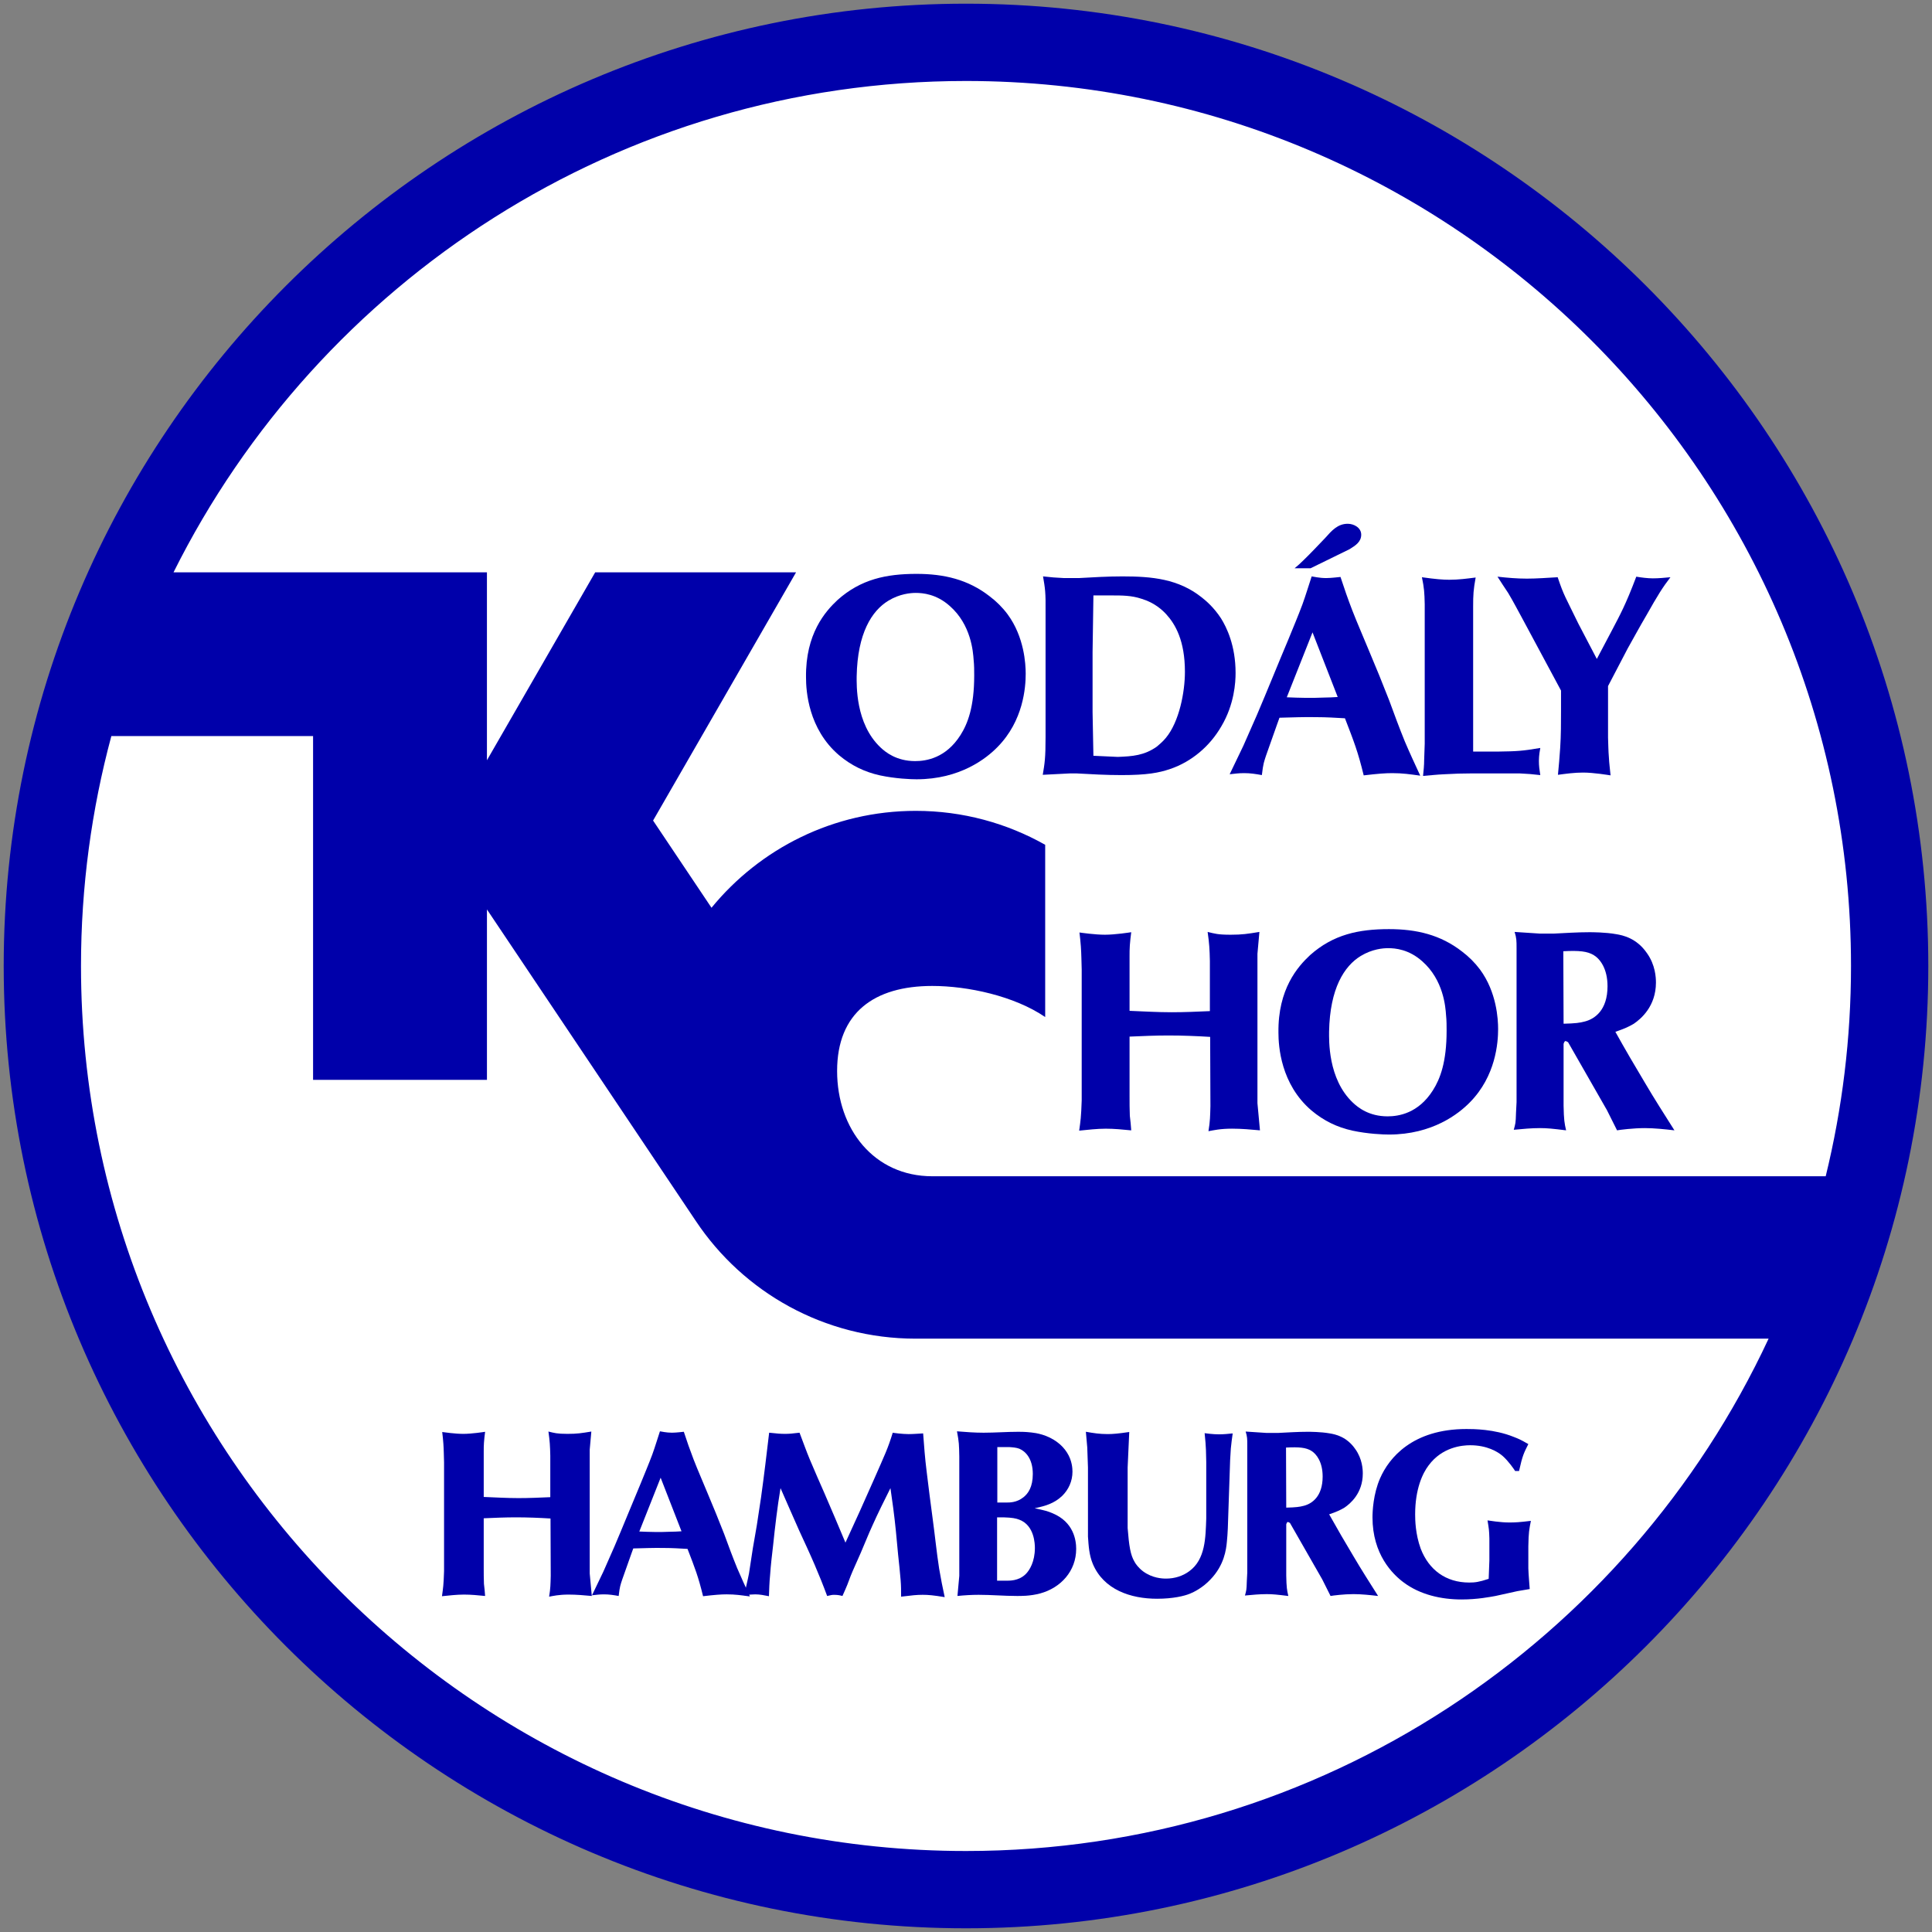
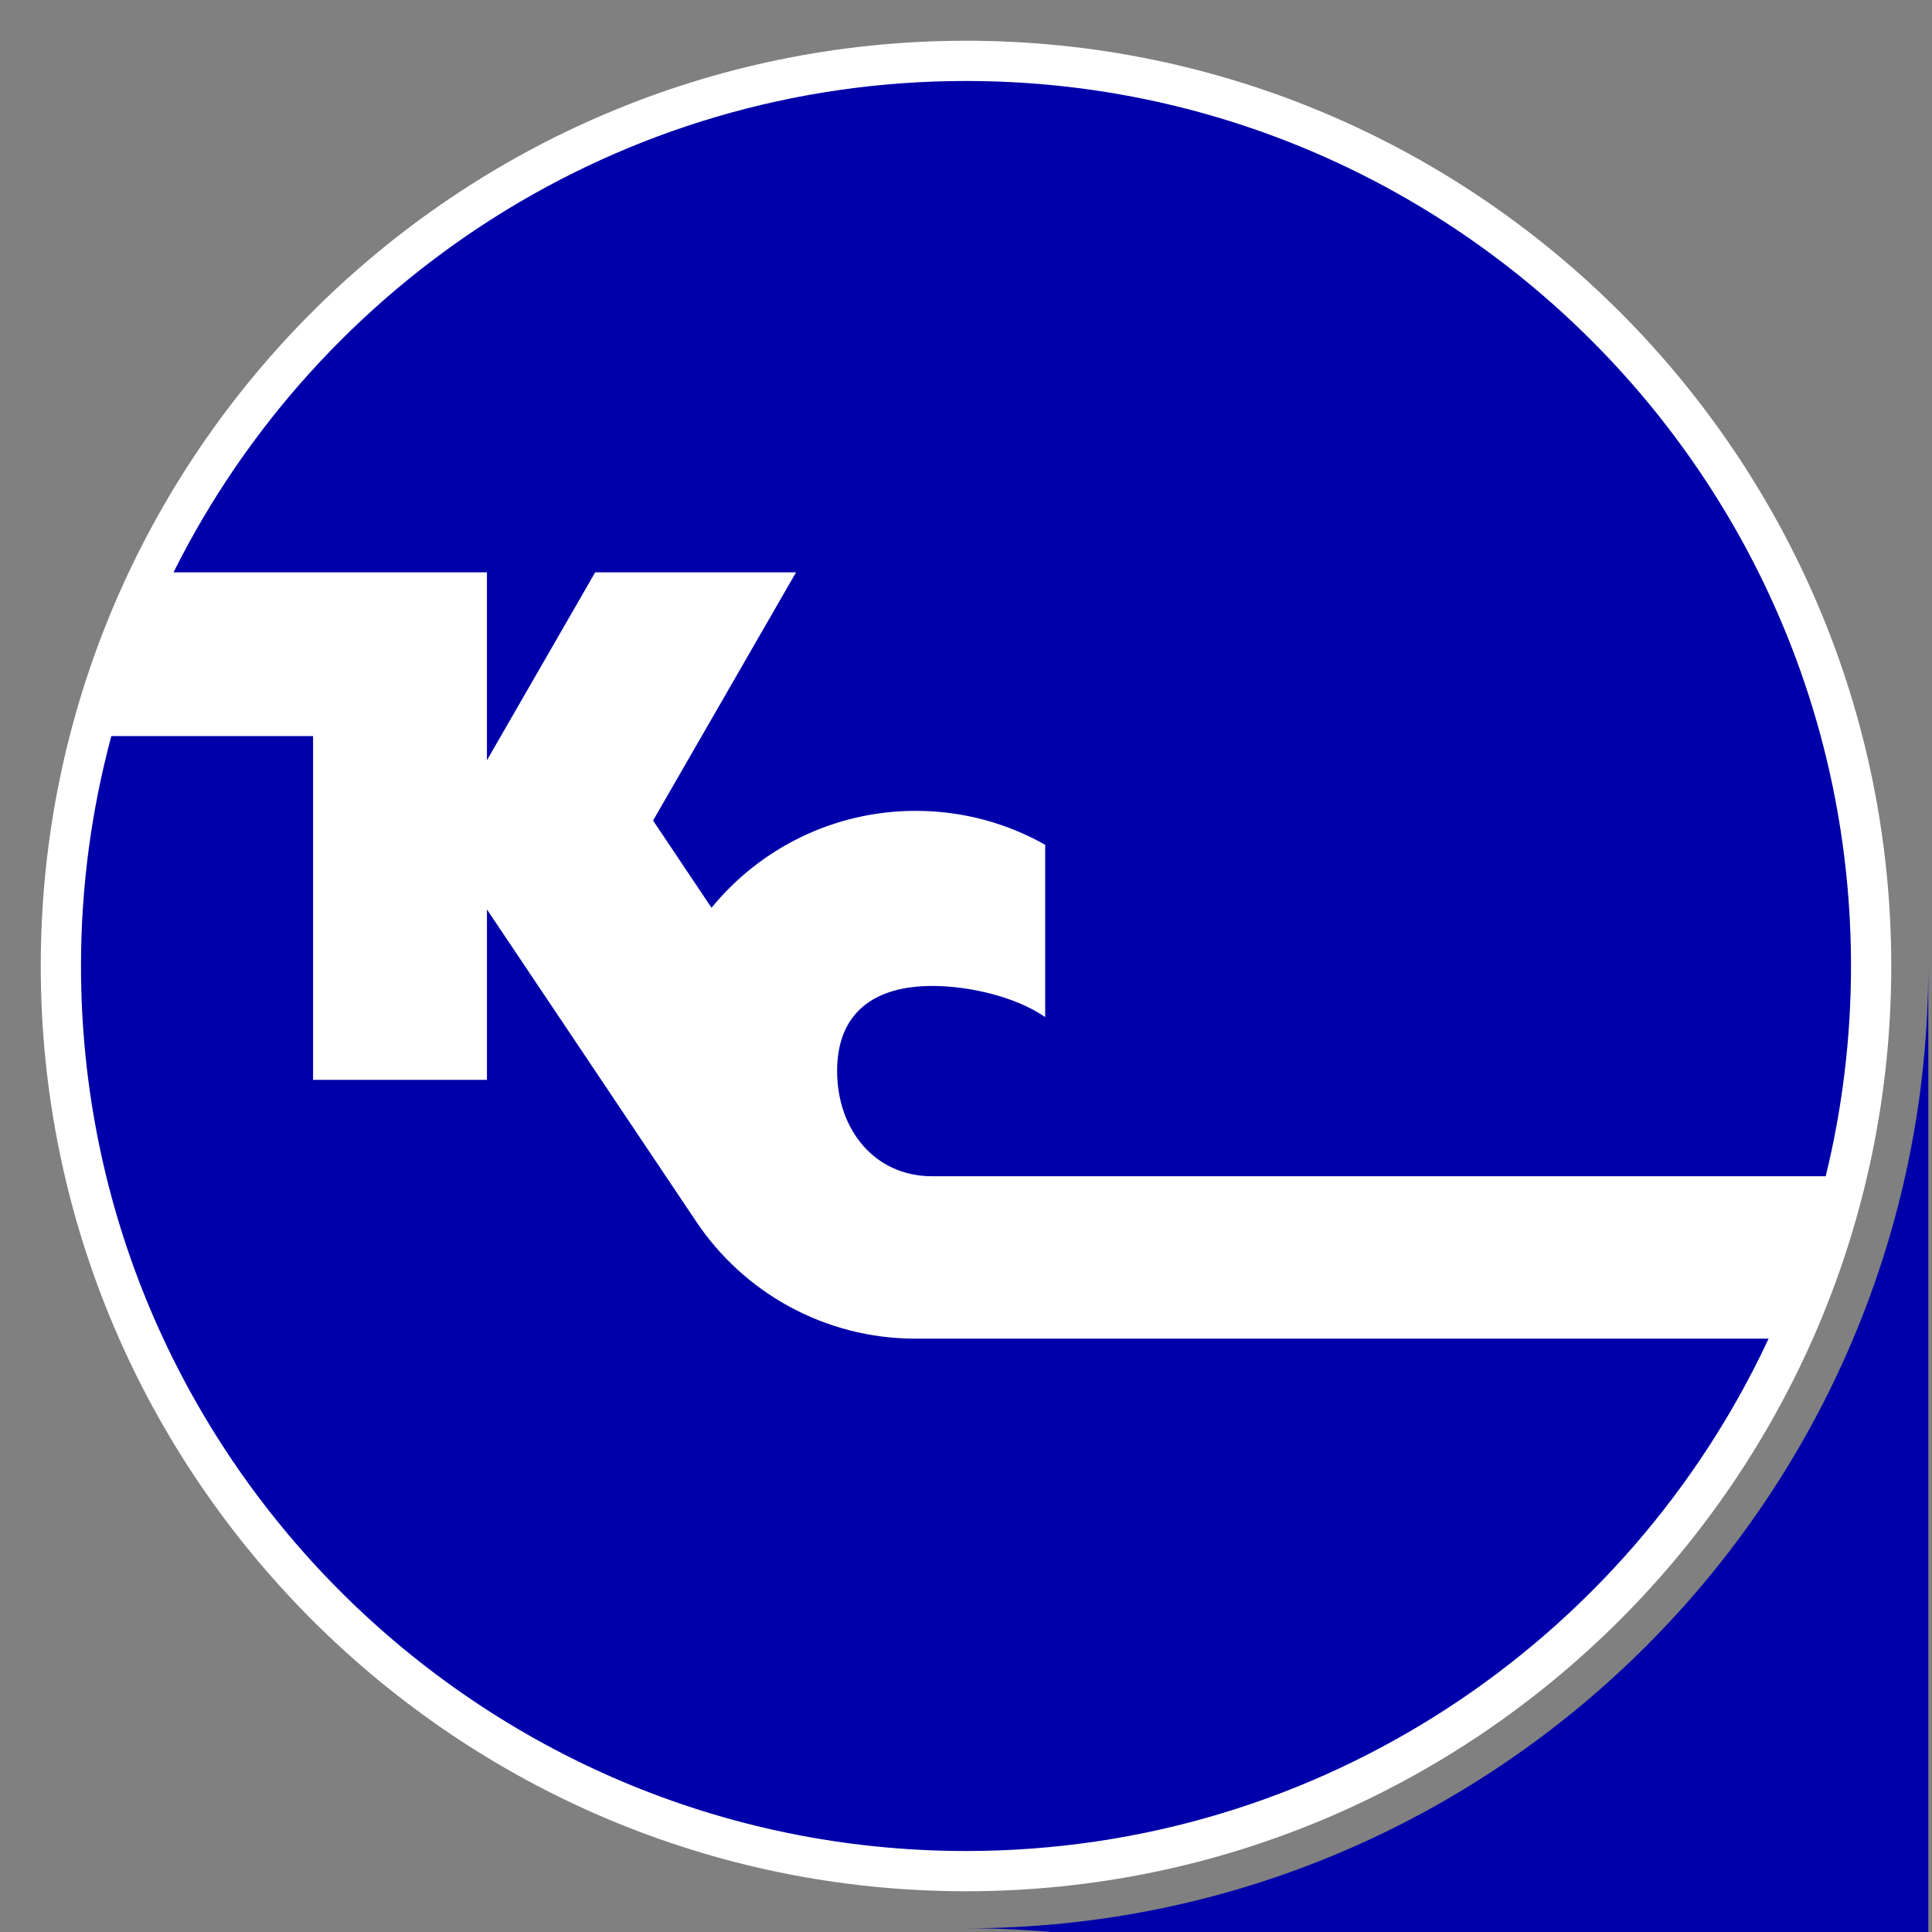
<svg xmlns="http://www.w3.org/2000/svg" version="1.1" width="521.539" height="521.54" viewBox="0 0 521.539 521.54" id="svg2" xml:space="preserve">
  <rect x="0" y="0" width="521.539" height="521.54" fill="#808080" stroke="none" />
  <defs id="defs31" />
  <path d="M 260.771,10.996 C 123.047,10.996 11,123.044 11,260.768 11,398.491 123.047,510.54 260.771,510.54 398.495,510.54 510.542,398.491 510.542,260.769 510.541,123.045 398.492,10.996 260.771,10.996 z" id="path5" style="fill:#ffffff" />
  <path d="M 318.433,289.446" id="path49" style="fill:none;stroke:#000000;stroke-miterlimit:10" />
-   <path d="m 187.865,329.647 -56.414,-84.146 v 46 H 84.514 V 198.697 H 30.059 c -5.333,19.802 -8.195,40.606 -8.195,62.072 0,131.732 107.175,238.906 238.907,238.906 95.812,0 178.615,-56.703 216.657,-138.305 H 247.214 c -24.749,0 -46.579,-12.567 -59.349,-31.723 z m 332.676,-68.879 c 0,143.236 -116.532,259.771 -259.771,259.771 C 117.533,520.54 1,404.004 1,260.768 1,117.53 117.533,0.996 260.771,0.996 c 143.236,0 259.77,116.534 259.77,259.772 z m -27.696,56.761 c 4.452,-18.2 6.83,-37.207 6.83,-56.761 0,-131.734 -107.173,-238.907 -238.905,-238.907 -93.579,0 -174.748,54.09 -213.928,132.64 h 84.605 v 50.732 l 13.66,-23.716 15.562,-27.016 h 54.223 l -38.595,67.003 15.772,23.544 c 13.066,-15.961 32.907,-26.159 55.141,-26.159 12.7,0 24.611,3.339 34.937,9.161 v 46.498 c -8.333,-5.684 -20.894,-8.393 -30.482,-8.393 -15.702,0 -25.688,7.249 -25.688,22.95 0,15.696 9.988,28.424 25.688,28.424 h 241.18 z" id="path6" style="fill:#0000aa" />
+   <path d="m 187.865,329.647 -56.414,-84.146 v 46 H 84.514 V 198.697 H 30.059 c -5.333,19.802 -8.195,40.606 -8.195,62.072 0,131.732 107.175,238.906 238.907,238.906 95.812,0 178.615,-56.703 216.657,-138.305 H 247.214 c -24.749,0 -46.579,-12.567 -59.349,-31.723 z m 332.676,-68.879 c 0,143.236 -116.532,259.771 -259.771,259.771 c 143.236,0 259.77,116.534 259.77,259.772 z m -27.696,56.761 c 4.452,-18.2 6.83,-37.207 6.83,-56.761 0,-131.734 -107.173,-238.907 -238.905,-238.907 -93.579,0 -174.748,54.09 -213.928,132.64 h 84.605 v 50.732 l 13.66,-23.716 15.562,-27.016 h 54.223 l -38.595,67.003 15.772,23.544 c 13.066,-15.961 32.907,-26.159 55.141,-26.159 12.7,0 24.611,3.339 34.937,9.161 v 46.498 c -8.333,-5.684 -20.894,-8.393 -30.482,-8.393 -15.702,0 -25.688,7.249 -25.688,22.95 0,15.696 9.988,28.424 25.688,28.424 h 241.18 z" id="path6" style="fill:#0000aa" />
  <g transform="translate(-36.062,-154.596)" id="g7">
    <g id="g9">
      <path d="m 262.18,316.538 c 6.271,-5.59 13.146,-7.026 21.304,-7.026 7.403,0 13.898,1.511 19.717,6.043 1.813,1.36 3.479,3.022 4.835,4.835 4.532,6.12 4.911,13.448 4.911,16.091 0,3.626 -0.604,12.692 -7.631,19.793 -3.021,3.097 -10.123,8.688 -21.833,8.688 -1.511,0 -5.666,-0.151 -9.896,-1.058 -4.08,-0.906 -7.706,-2.644 -11.027,-5.438 -8.313,-7.102 -8.915,-17.376 -8.915,-21.002 -0.153,-11.785 5.211,-17.829 8.535,-20.926 l 0,0 z m 11.559,39.813 c 1.36,1.285 4.307,3.702 9.368,3.702 3.021,0 8.311,-0.831 12.238,-7.026 1.964,-3.097 3.701,-7.63 3.701,-16.091 0,-1.359 0,-2.719 -0.15,-4.155 -0.151,-2.266 -0.681,-9.521 -6.421,-14.58 -3.626,-3.249 -7.328,-3.55 -9.219,-3.55 -1.357,0 -4.306,0.226 -7.401,2.115 -4.457,2.72 -8.312,8.763 -8.537,20.398 -10e-4,2.189 -0.379,12.765 6.421,19.187 l 0,0 z" id="path11" style="fill:#0000aa" />
      <path d="m 318.308,320.089 c 0.073,-5.817 -0.151,-6.723 -0.683,-9.896 1.891,0.226 3.776,0.377 5.665,0.452 h 4.005 c 3.93,-0.226 7.855,-0.452 11.784,-0.452 8.01,0 15.108,0.68 21.381,5.665 1.059,0.831 3.248,2.646 5.213,5.666 1.511,2.417 3.93,7.328 3.93,14.731 0,2.493 -0.304,8.461 -3.854,14.429 -3.1,5.364 -8.01,9.519 -13.75,11.483 -3.099,1.057 -6.271,1.662 -13.223,1.662 -4.08,0 -8.159,-0.227 -12.163,-0.453 h -1.662 l -7.4,0.378 c 0.526,-3.173 0.757,-4.457 0.757,-10.199 v -33.466 l 0,0 z m 12.917,38.528 6.571,0.303 c 4.004,-0.151 7.177,-0.378 10.574,-2.795 0.381,-0.378 1.438,-1.134 2.418,-2.343 3.629,-4.381 5.14,-12.389 5.14,-17.828 0,-8.386 -2.568,-12.843 -5.062,-15.563 -0.98,-1.057 -3.098,-3.097 -6.646,-4.154 -2.72,-0.907 -5.212,-0.907 -8.232,-0.907 h -4.76 l -0.229,15.336 v 16.167 l 0.226,11.784 z" id="path13" style="fill:#0000aa" />
      <path d="m 380.855,350.005 -3.021,8.537 c -0.529,1.662 -0.757,2.04 -1.136,5.288 -1.662,-0.302 -3.098,-0.528 -4.759,-0.528 -1.588,0 -2.418,0.15 -3.93,0.302 1.21,-2.569 2.493,-5.137 3.701,-7.706 1.21,-2.72 2.418,-5.439 3.627,-8.234 2.87,-6.724 5.591,-13.523 8.461,-20.322 1.284,-3.173 2.645,-6.346 3.854,-9.594 0.905,-2.493 1.662,-5.062 2.493,-7.554 0.527,0.075 2.113,0.452 3.928,0.452 1.438,0 3.626,-0.302 3.854,-0.302 0.98,3.022 2.039,6.043 3.174,8.99 1.436,3.702 3.021,7.252 4.531,10.954 1.891,4.457 3.703,8.915 5.438,13.372 1.358,3.701 2.721,7.403 4.229,11.105 1.285,3.021 2.722,6.119 4.155,9.217 -2.795,-0.378 -4.761,-0.68 -7.556,-0.68 -1.89,0 -3.854,0.15 -7.706,0.604 -1.587,-6.497 -2.646,-9.141 -5.062,-15.411 -2.566,-0.151 -5.062,-0.303 -7.629,-0.303 -3.324,-0.076 -6.726,0.076 -10.048,0.151 l -0.598,1.662 0,0 z m 2.571,-7.177 c 3.397,0.151 6.725,0.227 10.046,0.075 1.21,0 2.493,-0.075 3.703,-0.151 l -6.802,-17.451 -6.947,17.527 0,0 z m 6.419,-34.827 h -4.309 c 0.831,-0.68 1.588,-1.36 2.344,-2.115 2.04,-1.964 3.928,-4.004 5.894,-6.044 1.812,-2.04 3.399,-3.853 6.118,-3.853 1.662,0 3.628,1.058 3.628,2.946 0,1.965 -1.588,2.947 -3.174,3.929 l -10.501,5.137 z" id="path15" style="fill:#0000aa" />
      <path d="m 433.734,357.484 h 6.646 c 5.212,-0.076 6.646,-0.151 11.48,-0.982 -0.076,0.453 -0.377,1.964 -0.377,3.475 0,1.435 0.15,2.417 0.377,3.853 -1.889,-0.227 -3.701,-0.378 -5.592,-0.453 h -12.84 c -2.492,0 -4.985,0.075 -7.479,0.227 -1.964,0.076 -3.854,0.302 -5.738,0.453 0.147,-1.436 0.301,-2.871 0.301,-4.381 0.076,-1.436 0.076,-2.871 0.149,-4.307 v -37.697 c -0.073,-3.173 -0.149,-4.306 -0.755,-7.252 3.775,0.529 5.666,0.68 7.402,0.68 2.493,0 4.685,-0.302 7.103,-0.604 -0.604,3.324 -0.68,4.608 -0.68,7.932 l 0.003,39.056 0,0 0,0 z" id="path17" style="fill:#0000aa" />
      <path d="m 467.122,332.478 4.229,-8.008 c 2.041,-3.928 3.477,-6.421 6.423,-14.203 1.284,0.227 3.097,0.454 4.458,0.454 1.586,0 3.173,-0.151 4.759,-0.302 -2.189,2.871 -3.322,4.684 -6.57,10.425 -1.738,2.946 -3.324,5.893 -4.986,8.839 l -5.287,10.123 v 13.901 c 0.075,1.812 0.075,3.55 0.226,5.288 0.076,1.662 0.305,3.248 0.454,4.91 -0.527,-0.075 -4.531,-0.755 -7.401,-0.755 -2.344,0 -4.531,0.302 -6.8,0.604 0.228,-2.417 0.452,-4.835 0.604,-7.252 0.226,-3.4 0.226,-6.8 0.226,-10.274 v -5.213 c -3.55,-6.647 -7.023,-13.069 -10.426,-19.415 -1.283,-2.342 -2.493,-4.684 -3.854,-6.95 -0.981,-1.436 -1.891,-2.871 -2.87,-4.382 2.645,0.303 5.288,0.529 7.934,0.529 2.721,0 5.517,-0.226 8.312,-0.377 1.734,5.137 1.964,5.061 5.591,12.541 l 4.978,9.517 0,0 z" id="path19" style="fill:#0000aa" />
    </g>
  </g>
  <g transform="translate(-36.062,-154.596)" id="g21">
    <g id="g23">
      <path d="m 328.065,416.291 c -0.075,-2.04 -0.075,-4.154 -0.228,-6.194 -0.075,-1.209 -0.229,-2.493 -0.377,-3.778 0.526,0.076 4.229,0.604 6.874,0.604 2.72,0 6.646,-0.604 7.103,-0.68 -0.15,1.209 -0.303,2.342 -0.379,3.551 -0.074,0.981 -0.074,1.964 -0.074,2.946 v 14.729 c 3.777,0.152 7.554,0.379 11.332,0.379 3.476,0 6.875,-0.149 10.35,-0.303 v -13.521 c -0.072,-3.249 -0.148,-4.609 -0.604,-7.856 1.891,0.454 2.72,0.755 6.194,0.755 3.173,0 4.532,-0.226 7.78,-0.755 l -0.528,5.893 v 40.343 l 0.68,7.323 c -2.491,-0.227 -4.983,-0.45 -7.553,-0.45 -3.249,0 -5.062,0.45 -6.348,0.68 0.452,-2.719 0.452,-4.079 0.528,-6.799 L 362.74,434.5 c -3.701,-0.229 -7.479,-0.379 -11.256,-0.379 -3.476,0 -7.023,0.149 -10.501,0.304 v 16.09 c 0,1.738 0,3.555 0.074,5.289 0.151,1.285 0.304,2.646 0.379,3.93 -2.268,-0.229 -4.608,-0.451 -6.876,-0.451 -2.416,0 -4.834,0.301 -7.177,0.525 0.377,-2.719 0.526,-3.553 0.681,-8.156 l 10e-4,-35.361 0,0 0,0 z" id="path25" style="fill:#0000aa" />
      <path d="m 389.706,412.438 c 6.271,-5.59 13.146,-7.026 21.307,-7.026 7.402,0 13.899,1.511 19.718,6.044 1.812,1.36 3.476,3.022 4.835,4.834 4.532,6.12 4.909,13.448 4.909,16.092 0,3.627 -0.604,12.689 -7.629,19.793 -3.022,3.098 -10.124,8.688 -21.833,8.688 -1.511,0 -5.666,-0.149 -9.896,-1.06 -4.08,-0.903 -7.705,-2.643 -11.027,-5.438 -8.312,-7.104 -8.915,-17.377 -8.915,-21.002 -0.156,-11.783 5.209,-17.827 8.531,-20.925 l 0,0 z m 11.56,39.813 c 1.359,1.283 4.308,3.701 9.367,3.701 3.021,0 8.312,-0.832 12.236,-7.025 1.967,-3.098 3.702,-7.631 3.702,-16.092 0,-1.359 0,-2.721 -0.149,-4.156 -0.149,-2.266 -0.681,-9.518 -6.421,-14.579 -3.627,-3.248 -7.328,-3.55 -9.219,-3.55 -1.357,0 -4.308,0.227 -7.402,2.115 -4.456,2.72 -8.311,8.764 -8.536,20.396 0,2.19 -0.376,12.769 6.422,19.19 l 0,0 z" id="path27" style="fill:#0000aa" />
      <path d="m 469.859,454.291 -10.501,-18.356 c -0.076,0 -0.454,-0.303 -0.681,-0.303 -0.303,0 -0.454,0.53 -0.529,0.756 v 16.694 c 0.075,3.854 0.229,4.685 0.68,6.646 -3.625,-0.45 -5.136,-0.604 -7.023,-0.604 -2.342,0 -4.759,0.227 -7.103,0.453 0.452,-1.738 0.528,-1.662 0.604,-4.607 0.076,-0.979 0.076,-1.891 0.149,-2.871 V 410.55 c 0,-1.965 0,-2.72 -0.526,-4.382 l 6.874,0.454 h 3.627 c 3.173,-0.151 6.422,-0.378 9.67,-0.378 0.757,0 4.307,0 7.253,0.529 1.812,0.302 5.516,1.057 8.31,5.137 2.268,3.173 2.417,6.573 2.417,7.933 0,6.42 -4.078,9.821 -5.967,11.104 -1.436,0.832 -2.189,1.209 -4.985,2.188 2.568,4.609 5.213,9.144 7.933,13.676 2.569,4.382 5.289,8.611 8.009,12.918 -2.568,-0.305 -5.516,-0.604 -8.009,-0.604 -3.097,0 -6.646,0.453 -7.479,0.604 l -2.723,-5.438 0,0 z m -11.711,-23.344 c 3.098,-0.074 4.383,-0.228 5.741,-0.604 2.646,-0.679 6.12,-3.021 6.12,-9.517 0,-4.685 -1.965,-7.328 -3.703,-8.386 -1.736,-1.058 -3.928,-1.284 -8.233,-1.058 l 0.075,19.565 z" id="path29" style="fill:#0000aa" />
    </g>
  </g>
  <g transform="translate(-36.062,-154.596)" id="g31">
    <g id="g33">
      <path d="m 155.936,549.43 c -0.062,-1.688 -0.062,-3.442 -0.188,-5.133 -0.062,-1.002 -0.188,-2.065 -0.312,-3.131 0.438,0.062 3.506,0.5 5.695,0.5 2.256,0 5.511,-0.5 5.887,-0.562 -0.125,1.003 -0.25,1.939 -0.312,2.941 -0.062,0.814 -0.062,1.629 -0.062,2.441 v 12.209 c 3.131,0.125 6.261,0.311 9.392,0.311 2.88,0 5.696,-0.125 8.576,-0.25 v -11.205 c -0.062,-2.69 -0.125,-3.818 -0.501,-6.512 1.563,0.375 2.254,0.627 5.135,0.627 2.629,0 3.756,-0.189 6.447,-0.627 l -0.438,4.883 v 33.434 l 0.562,6.072 c -2.065,-0.188 -4.132,-0.377 -6.26,-0.377 -2.692,0 -4.195,0.377 -5.261,0.564 0.375,-2.254 0.375,-3.381 0.438,-5.637 l -0.062,-15.465 c -3.065,-0.188 -6.196,-0.312 -9.326,-0.312 -2.882,0 -5.822,0.125 -8.703,0.252 v 13.335 c 0,1.438 0,2.939 0.062,4.383 0.125,1.061 0.25,2.189 0.312,3.256 -1.878,-0.189 -3.819,-0.377 -5.697,-0.377 -2.003,0 -4.007,0.25 -5.947,0.438 0.312,-2.256 0.438,-2.941 0.562,-6.766 l 0.001,-29.292 0,0 0,0 z" id="path35" style="fill:#0000aa" />
-       <path d="m 206.513,573.971 -2.506,7.074 c -0.438,1.377 -0.626,1.689 -0.938,4.383 -1.377,-0.25 -2.566,-0.438 -3.943,-0.438 -1.313,0 -2.003,0.125 -3.256,0.25 1.002,-2.129 2.065,-4.256 3.067,-6.387 1.001,-2.254 2.003,-4.51 3.005,-6.822 2.379,-5.572 4.634,-11.207 7.013,-16.84 1.063,-2.633 2.19,-5.264 3.191,-7.951 0.752,-2.066 1.377,-4.195 2.064,-6.264 0.438,0.062 1.753,0.375 3.258,0.375 1.188,0 3.005,-0.25 3.19,-0.25 0.813,2.508 1.689,5.01 2.63,7.449 1.188,3.067 2.504,6.012 3.757,9.077 1.563,3.693 3.067,7.39 4.509,11.082 1.126,3.067 2.253,6.136 3.506,9.2 1.062,2.508 2.254,5.072 3.441,7.641 -2.314,-0.312 -3.942,-0.562 -6.26,-0.562 -1.563,0 -3.192,0.125 -6.387,0.502 -1.314,-5.387 -2.19,-7.574 -4.194,-12.77 -2.128,-0.125 -4.192,-0.25 -6.323,-0.25 -2.755,-0.062 -5.57,0.062 -8.325,0.125 l -0.499,1.376 0,0 z m 2.129,-5.944 c 2.815,0.125 5.57,0.188 8.327,0.062 1.001,0 2.064,-0.062 3.065,-0.125 L 214.4,553.5 l -5.758,14.527 z" id="path37" style="fill:#0000aa" />
      <path d="m 263.477,585.429 c -0.438,-0.125 -1.189,-0.311 -2.19,-0.311 -0.627,0 -0.877,0.061 -1.939,0.311 -1.064,-2.881 -2.192,-5.695 -3.383,-8.451 -1.313,-3.067 -2.755,-6.137 -4.193,-9.266 -1.689,-3.756 -3.317,-7.576 -5.01,-11.395 -0.438,2.629 -0.812,5.193 -1.127,7.764 -0.312,2.562 -0.626,5.133 -0.877,7.701 -0.312,2.627 -0.625,5.316 -0.812,8.012 -0.188,1.879 -0.25,3.82 -0.312,5.697 -1.252,-0.25 -2.44,-0.5 -3.692,-0.5 -0.688,0 -1.564,0.061 -3.005,0.25 0.438,-2.004 0.938,-3.943 1.313,-5.885 0.375,-2.316 0.688,-4.637 1.064,-6.949 0.375,-2.004 0.688,-4.07 1.062,-6.139 0.375,-2.438 0.751,-4.943 1.127,-7.447 0.812,-5.822 1.502,-11.646 2.19,-17.471 2.314,0.254 3.065,0.313 4.32,0.313 1.062,0 1.814,-0.062 3.882,-0.313 0.938,2.443 1.813,4.945 2.815,7.326 1.252,3.006 2.566,5.946 3.881,8.951 1.941,4.444 3.819,8.952 5.697,13.397 2.629,-5.697 5.134,-11.205 7.575,-16.779 3.131,-7.137 3.819,-8.45 5.196,-12.896 0.188,0.062 2.63,0.379 4.258,0.379 1.312,0 2.629,-0.125 3.943,-0.189 0.251,3.381 0.501,6.762 0.938,10.205 0.501,4.256 1.064,8.514 1.628,12.77 0.626,4.57 1.063,9.078 1.753,13.523 0.438,2.566 0.938,5.133 1.502,7.699 -3.065,-0.5 -4.382,-0.625 -5.947,-0.625 -1.563,0 -2.755,0.125 -5.821,0.5 0,-1.502 0,-3.006 -0.126,-4.445 -0.188,-2.314 -0.438,-4.631 -0.688,-6.949 -0.375,-4.131 -0.751,-8.324 -1.313,-12.52 -0.25,-1.814 -0.5,-3.631 -0.751,-5.383 -1.689,3.381 -3.381,6.76 -4.885,10.141 -1.127,2.441 -2.064,4.885 -3.13,7.324 -0.688,1.629 -1.503,3.318 -2.189,4.945 -0.751,1.691 -1.252,3.383 -2.003,5.01 l -0.751,1.695 z" id="path39" style="fill:#0000aa" />
      <path d="m 295.02,579.983 v -32.18 c -0.062,-3.192 -0.062,-3.883 -0.625,-6.824 2.379,0.189 4.758,0.375 7.198,0.375 3.066,0 6.263,-0.25 9.394,-0.25 0.626,0 1.877,0 3.504,0.189 1.191,0.125 4.32,0.563 7.075,2.692 0.938,0.688 1.879,1.688 2.505,2.688 1.377,2.129 1.502,4.258 1.502,5.197 0,2.566 -1.062,4.883 -2.815,6.572 -2.189,2.064 -4.569,2.691 -7.389,3.316 2.505,0.5 3.634,0.813 4.76,1.313 5.82,2.379 6.445,7.388 6.445,9.644 0,6.012 -4.192,10.52 -9.703,12.021 -2.755,0.75 -5.384,0.688 -6.321,0.688 -3.441,0 -6.888,-0.311 -10.328,-0.311 -1.942,0 -3.819,0.125 -5.698,0.311 l 0.496,-5.441 0,0 z m 10.205,-15.776 V 581.3 h 2.315 c 0.938,0 3.507,0.125 5.444,-1.812 1.002,-1.006 2.441,-3.318 2.441,-7.014 0,-0.938 -0.062,-6.074 -4.193,-7.639 -0.938,-0.375 -2.004,-0.564 -4.132,-0.628 h -1.875 l 0,0 z m 0.061,-18.969 v 14.963 h 2.317 c 0.938,0 2.878,0.062 4.758,-1.44 1.251,-1 2.503,-2.754 2.503,-6.26 0,-4.193 -2.003,-6.136 -3.63,-6.824 -0.813,-0.312 -1.754,-0.375 -2.63,-0.438 h -3.318 l 0,-10e-4 0,0 z" id="path41" style="fill:#0000aa" />
      <path d="m 340.466,550.746 v 16.341 c 0.375,4.821 0.751,7.264 1.877,9.143 0.312,0.562 1.002,1.564 2.315,2.566 2.503,1.814 5.07,1.939 6.197,1.939 2.254,0 4.507,-0.688 6.261,-2.006 4.383,-3.19 4.383,-9.141 4.569,-14.211 v -15.274 c -0.062,-2.19 0,-3.756 -0.438,-7.765 0.5,0.062 2.189,0.312 3.883,0.312 1.252,0 2.504,-0.125 3.692,-0.25 -0.188,1.377 -0.376,2.693 -0.501,4.07 -0.062,1.061 -0.125,2.062 -0.188,3.129 l -0.627,18.469 c -0.062,1.191 -0.126,2.441 -0.251,3.568 -0.188,2.064 -0.688,6.32 -4.444,10.205 -2.128,2.254 -4.444,3.381 -5.509,3.816 -1.504,0.627 -4.569,1.377 -8.892,1.377 -7.138,0 -14.398,-2.439 -17.343,-9.391 -1.002,-2.441 -1.127,-4.759 -1.312,-7.389 V 550.74 c -0.062,-1.752 -0.125,-3.565 -0.188,-5.384 -0.125,-1.377 -0.25,-2.817 -0.375,-4.258 2.128,0.375 3.692,0.625 5.884,0.625 1.379,0 2.883,-0.125 5.823,-0.562 l -0.433,9.585 z" id="path43" style="fill:#0000aa" />
      <path d="m 392.982,580.921 -8.702,-15.213 c -0.062,0 -0.376,-0.25 -0.562,-0.25 -0.25,0 -0.375,0.438 -0.438,0.625 v 13.838 c 0.062,3.191 0.188,3.881 0.562,5.508 -3.005,-0.375 -4.257,-0.5 -5.823,-0.5 -1.938,0 -3.943,0.189 -5.884,0.375 0.375,-1.439 0.438,-1.377 0.501,-3.818 0.062,-0.811 0.062,-1.562 0.125,-2.381 v -34.432 c 0,-1.629 0,-2.254 -0.438,-3.631 l 5.695,0.375 h 3.007 c 2.63,-0.125 5.32,-0.312 8.016,-0.312 0.626,0 3.566,0 6.011,0.439 1.502,0.25 4.568,0.877 6.887,4.258 1.879,2.629 2.004,5.446 2.004,6.573 0,5.32 -3.382,8.14 -4.945,9.201 -1.188,0.688 -1.814,1.002 -4.132,1.815 2.128,3.816 4.318,7.574 6.571,11.33 2.131,3.631 4.384,7.139 6.638,10.707 -2.129,-0.252 -4.568,-0.502 -6.638,-0.502 -2.564,0 -5.509,0.375 -6.196,0.502 l -2.259,-4.507 0,0 z m -9.704,-19.343 c 2.565,-0.062 3.632,-0.188 4.758,-0.5 2.189,-0.563 5.071,-2.506 5.071,-7.89 0,-3.883 -1.627,-6.073 -3.068,-6.95 -1.438,-0.875 -3.256,-1.062 -6.821,-0.875 l 0.06,16.215 0,0 z" id="path45" style="fill:#0000aa" />
      <path d="m 445.064,551.684 c -0.312,-0.502 -1.753,-2.629 -3.382,-4.067 -1.313,-1.127 -4.193,-2.881 -8.765,-2.881 -2.065,0 -7.515,0.438 -11.207,5.444 -1.629,2.131 -3.632,6.39 -3.632,13.211 0,1.502 0.062,5.322 1.502,9.269 2.19,5.694 6.765,9.14 13.087,9.14 1.563,0 2.63,-0.125 5.26,-1 l 0.188,-4.945 v -5.945 c -0.062,-2.254 -0.125,-2.629 -0.502,-4.887 0.502,0.062 3.442,0.562 5.822,0.562 1.753,0 2.756,-0.062 5.885,-0.438 -0.438,2.255 -0.626,3.007 -0.688,6.888 v 5.946 c 0.062,1.879 0.251,3.756 0.376,5.572 l -3.317,0.562 -5.947,1.312 c -1.438,0.25 -4.818,0.939 -9.141,0.939 -5.572,0 -11.206,-1.314 -15.589,-4.57 -3.067,-2.252 -8.451,-7.638 -8.451,-17.593 0,-1.563 0.188,-6.321 2.064,-10.579 2.38,-5.445 8.7,-13.271 23.29,-13.271 1.812,0 7.513,0 12.771,2.129 1.44,0.562 1.754,0.688 3.943,1.939 -1.188,2.379 -1.563,3.006 -2.503,7.264 h -1.064 l 0,-10e-4 0,0 z" id="path47" style="fill:#0000aa" />
    </g>
  </g>
</svg>